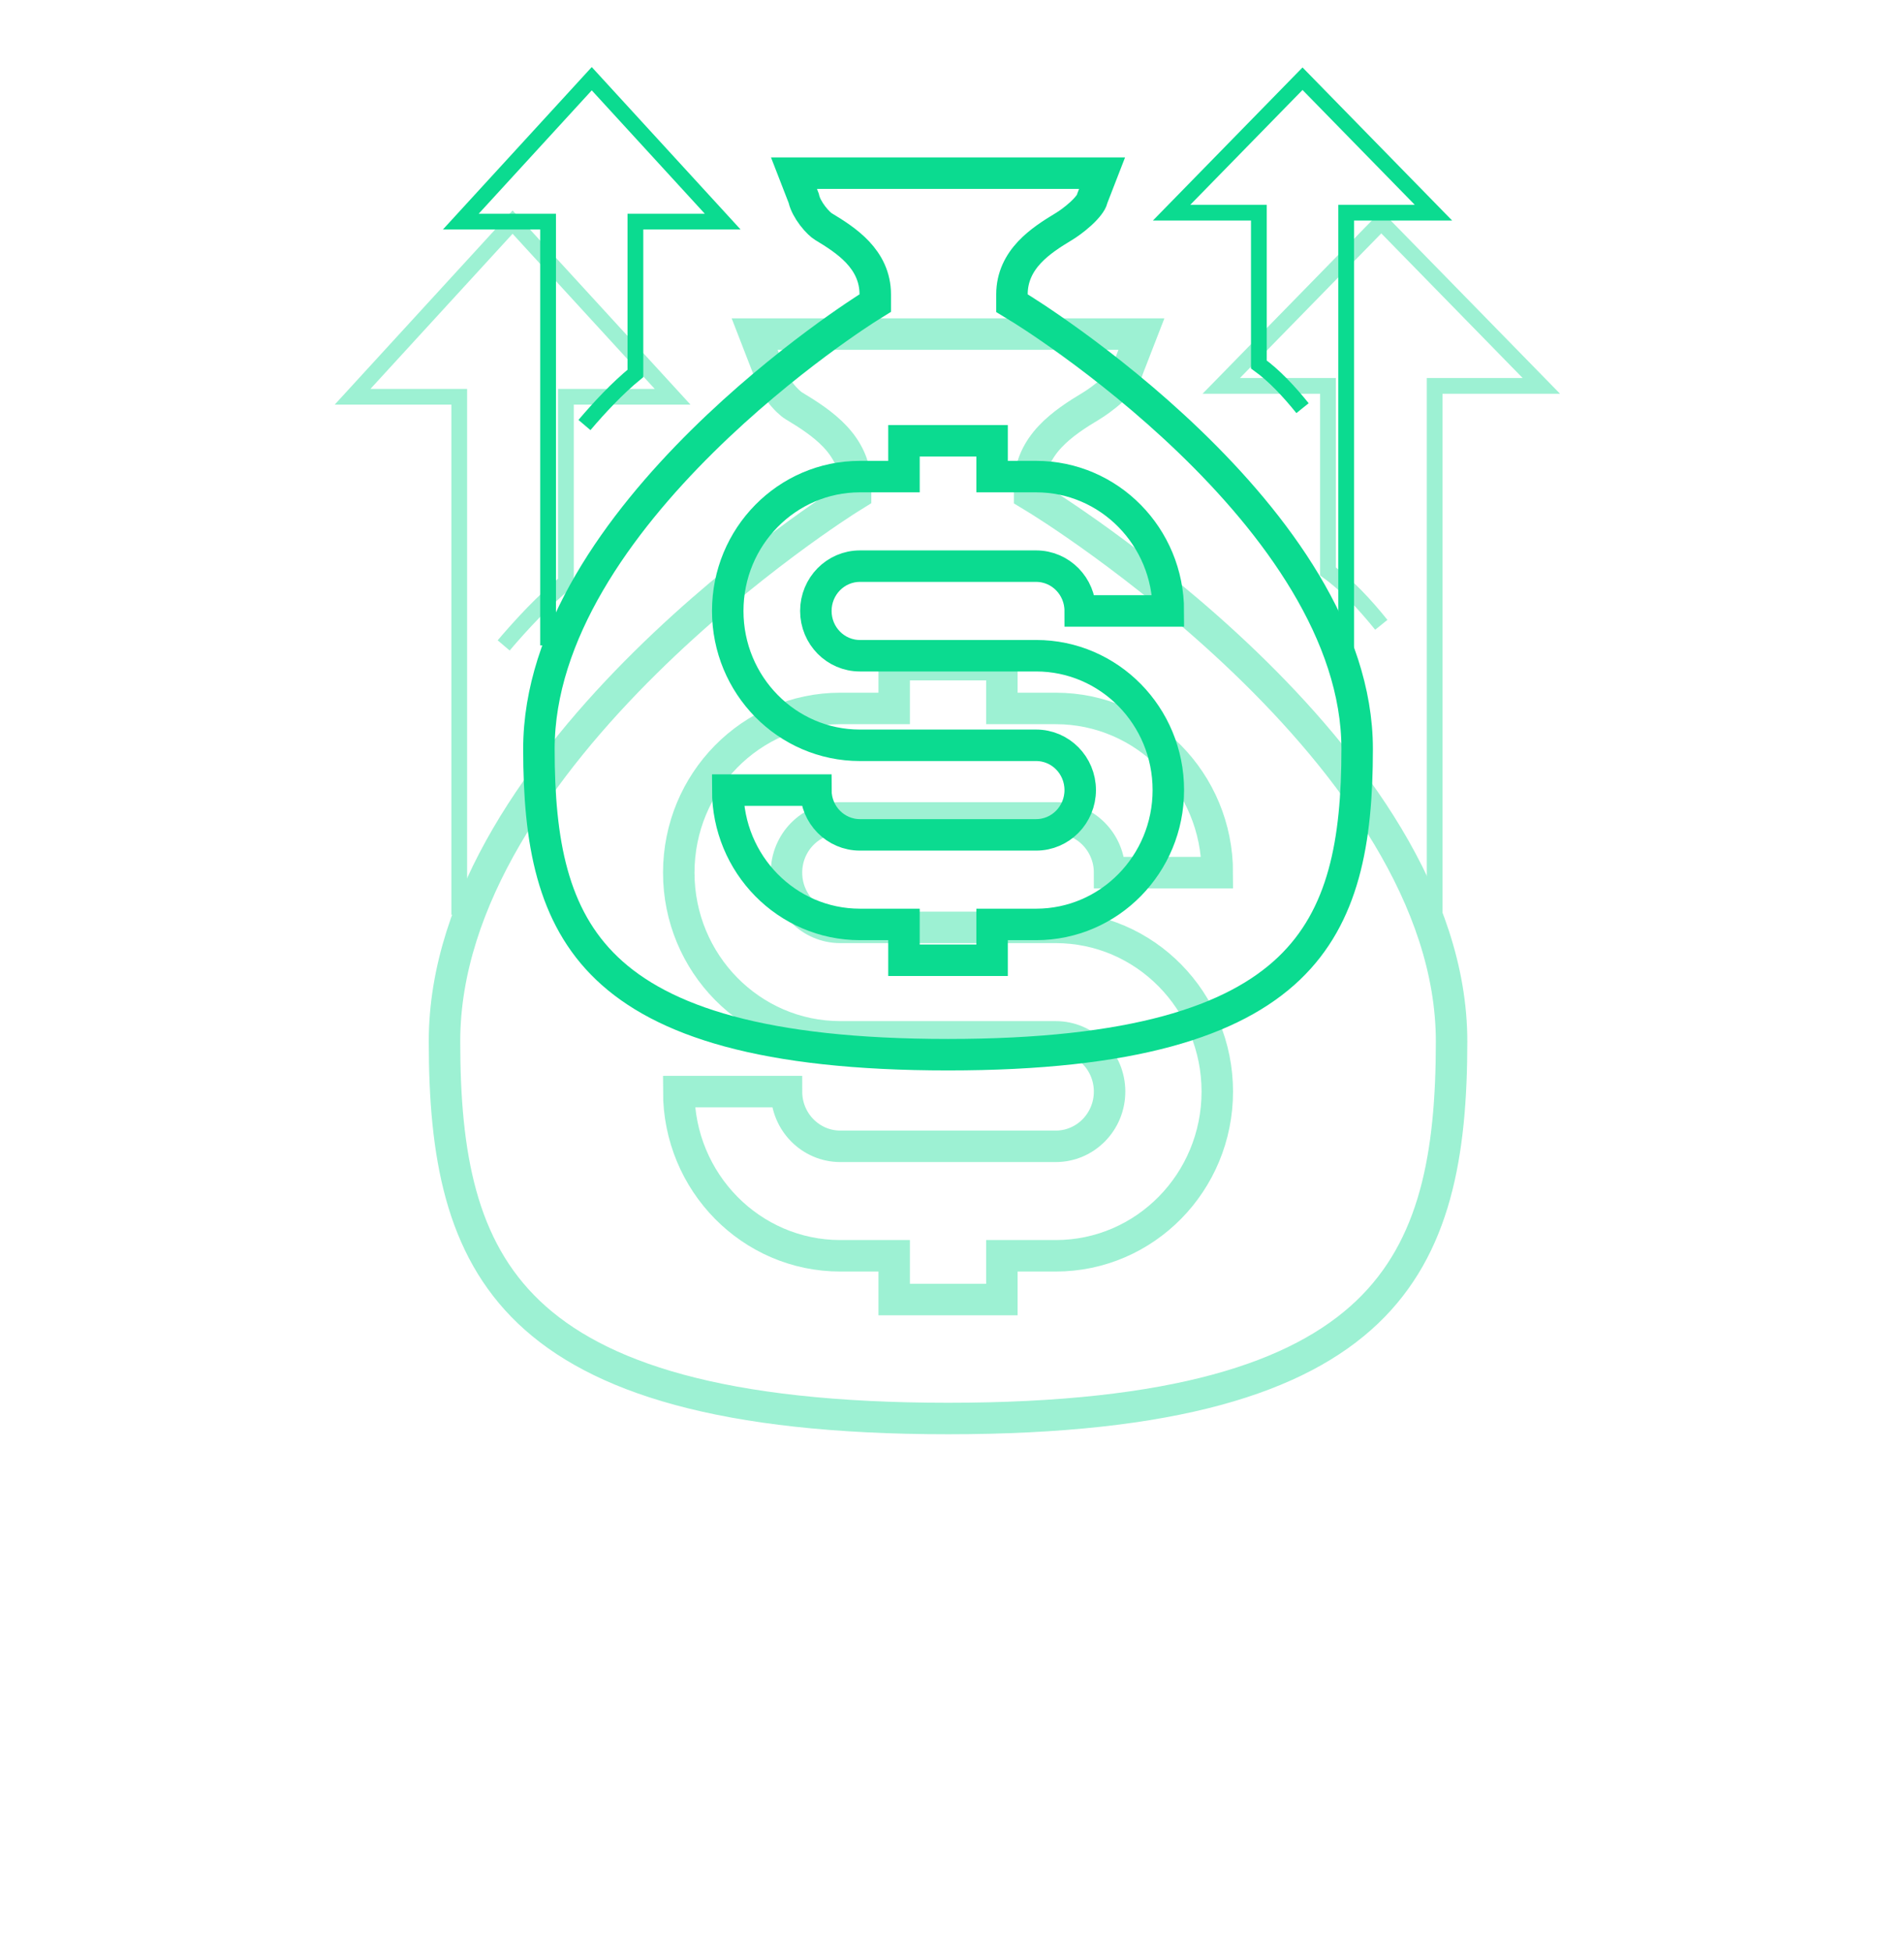
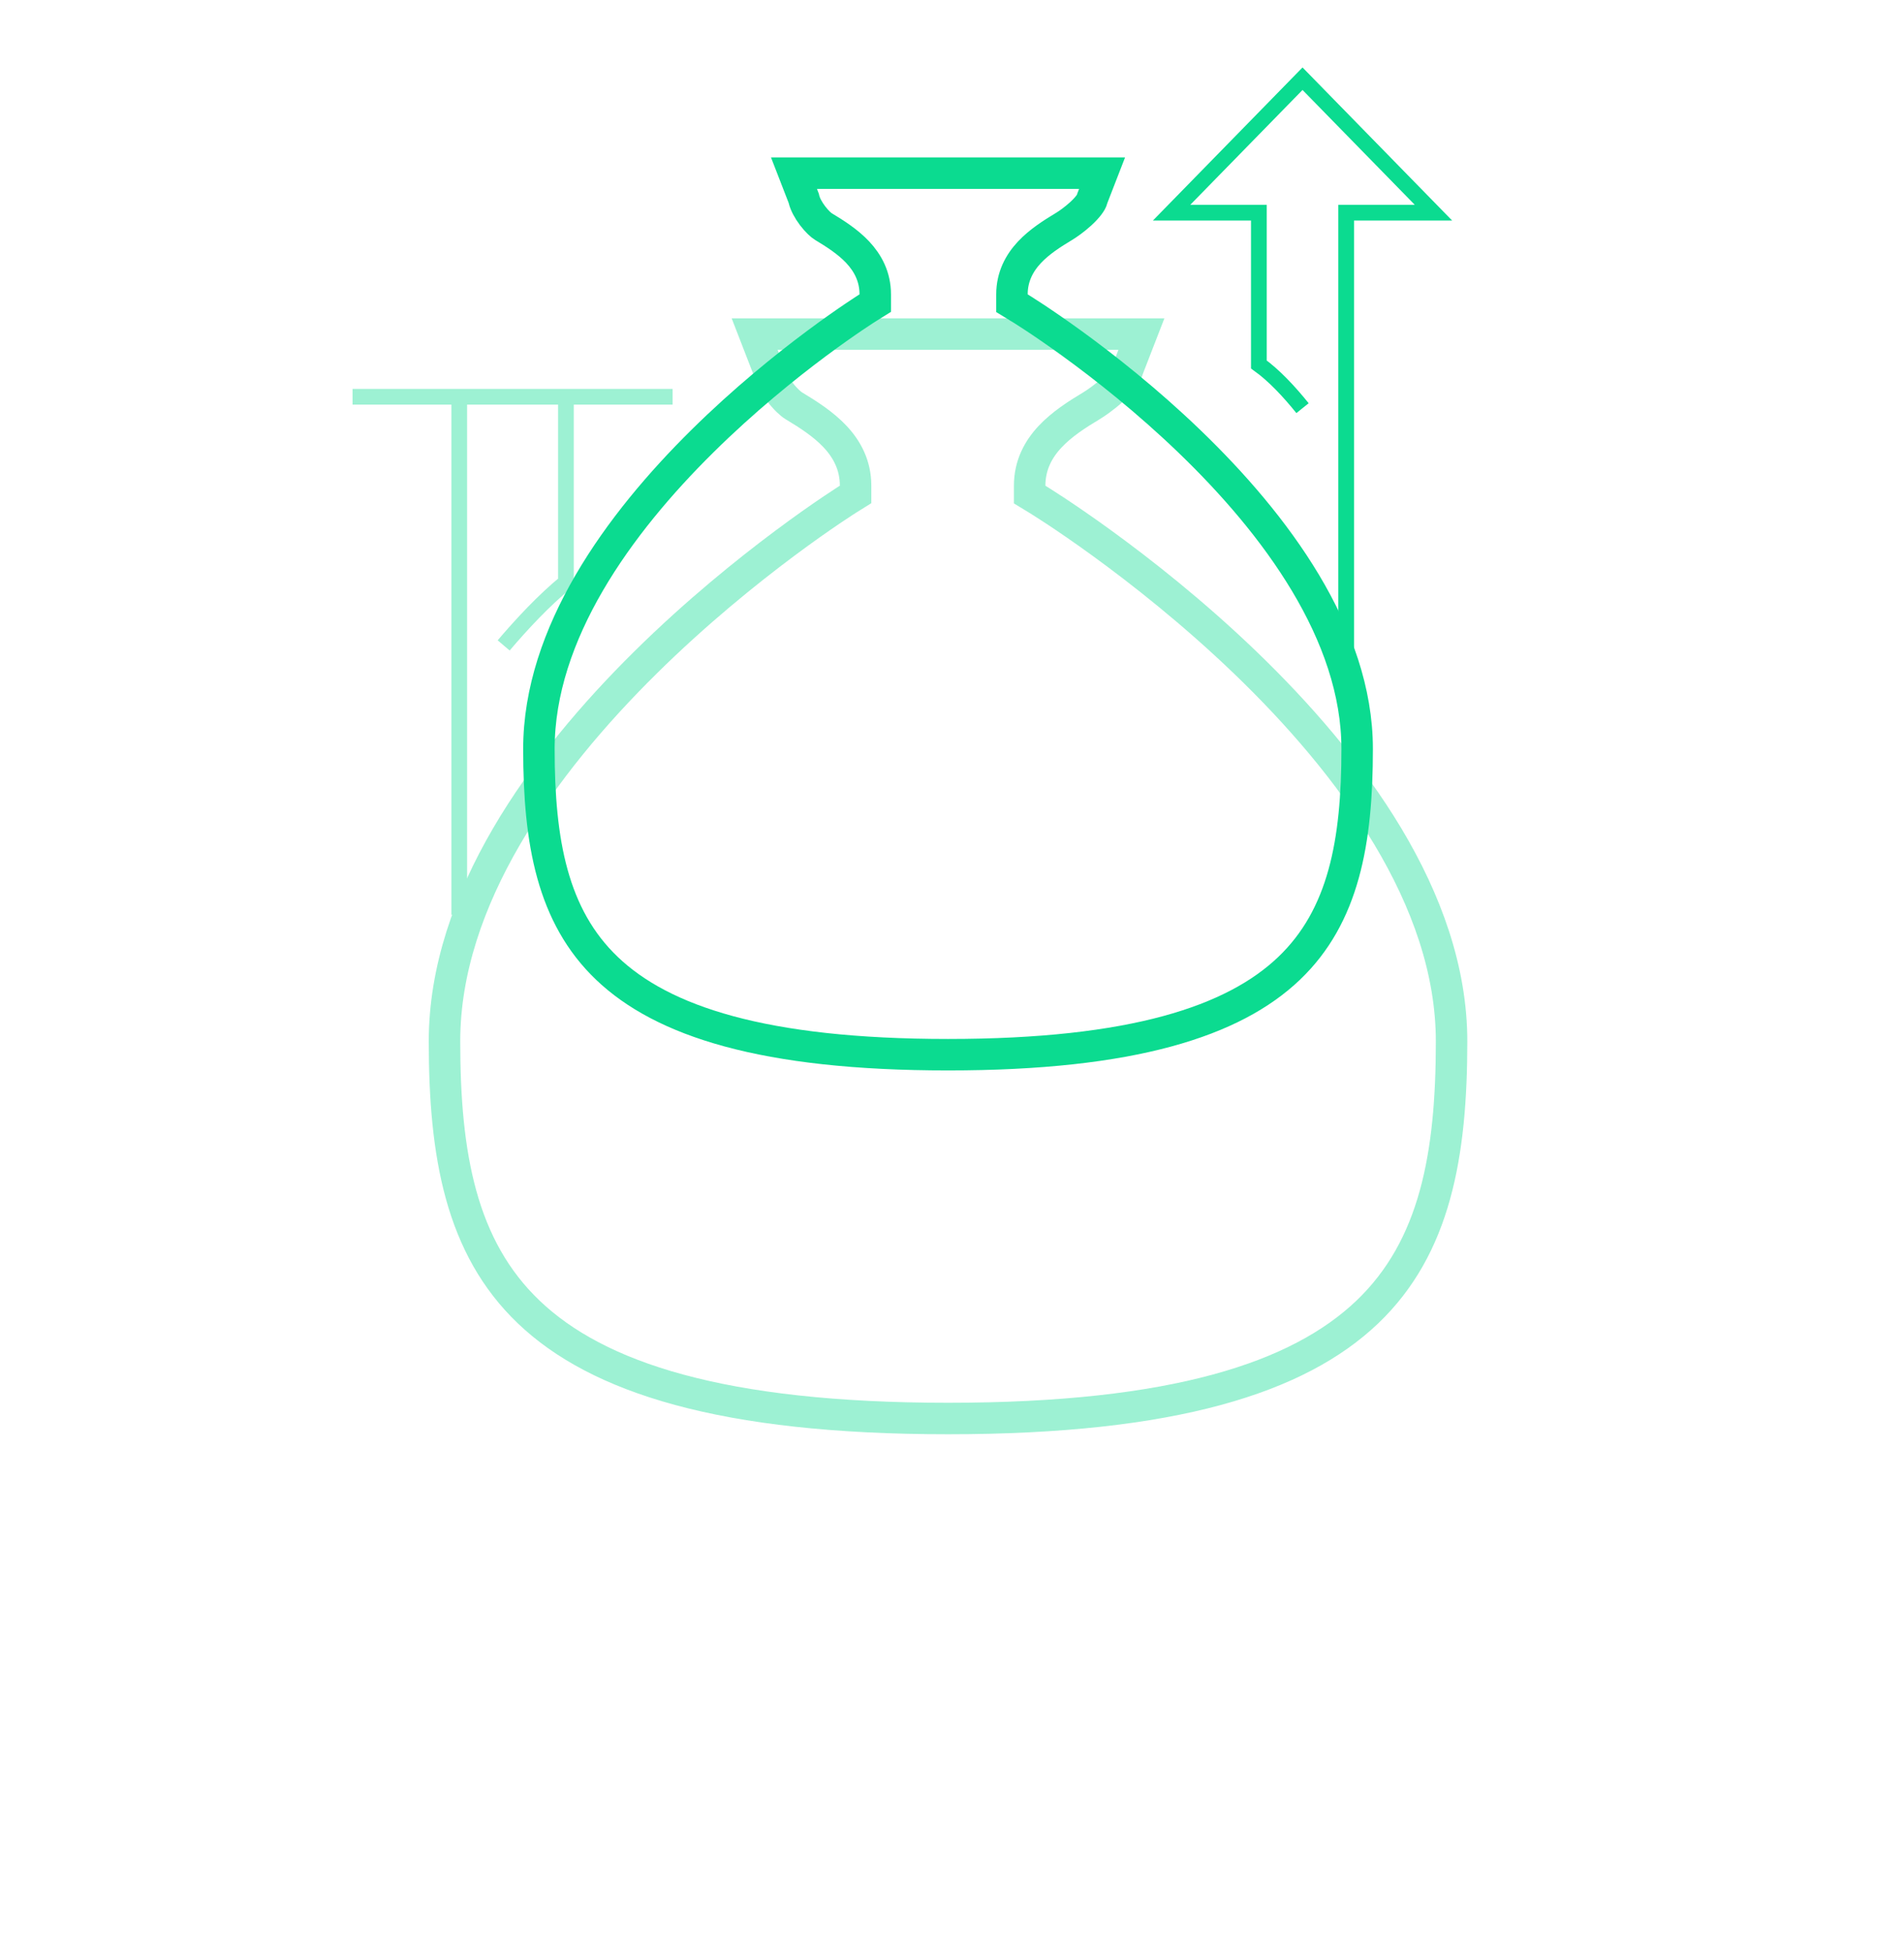
<svg xmlns="http://www.w3.org/2000/svg" width="121" height="124" viewBox="0 0 121 124" fill="none">
  <g clip-path="url(#clip0_401_28298)">
    <g opacity="0.4" filter="url(#filter0_f_401_28298)">
      <path d="M53.902 31.704L53.902 31.704L54.373 31.41V30.855C54.373 29.557 53.827 28.541 53.066 27.732C52.33 26.949 51.362 26.327 50.449 25.78C50.255 25.664 49.901 25.347 49.549 24.883C49.203 24.426 48.943 23.936 48.844 23.531L48.829 23.467L48.805 23.405L47.958 21.222H72.537L71.69 23.405L71.666 23.467L71.651 23.531C71.585 23.802 71.267 24.247 70.71 24.758C70.195 25.23 69.634 25.615 69.359 25.78C68.445 26.327 67.478 26.949 66.742 27.732C65.98 28.541 65.435 29.557 65.435 30.855V31.418L65.915 31.71L65.915 31.71L65.916 31.71L65.919 31.712L65.931 31.72L65.985 31.753C66.034 31.783 66.106 31.828 66.202 31.889C66.393 32.01 66.676 32.191 67.037 32.428C67.759 32.904 68.794 33.606 70.037 34.509C72.525 36.316 75.838 38.918 79.148 42.102C85.821 48.523 92.248 57.094 92.248 66.152C92.248 73.363 91.21 79.23 86.886 83.353C82.534 87.502 74.619 90.111 60.248 90.111C45.877 90.111 37.961 87.502 33.609 83.353C29.285 79.23 28.248 73.363 28.248 66.152C28.248 57.084 34.515 48.511 41.013 42.093C44.237 38.909 47.465 36.308 49.888 34.502C51.099 33.599 52.107 32.897 52.81 32.422C53.162 32.184 53.437 32.003 53.623 31.882C53.716 31.822 53.787 31.777 53.834 31.747L53.887 31.713L53.899 31.706L53.902 31.704L53.902 31.704Z" stroke="#0BDB90" stroke-width="2" />
-       <path fill-rule="evenodd" clip-rule="evenodd" d="M53.403 45.004C47.733 45.004 43.136 49.674 43.136 55.435C43.136 61.196 47.733 65.866 53.403 65.866H67.092C68.982 65.866 70.514 67.423 70.514 69.343C70.514 71.263 68.982 72.82 67.092 72.82H53.403C51.513 72.82 49.981 71.263 49.981 69.343H43.136C43.136 75.104 47.733 79.774 53.403 79.774H56.825V82.555H63.67V79.774H67.092C72.762 79.774 77.359 75.104 77.359 69.343C77.359 63.582 72.762 58.912 67.092 58.912H53.403C51.513 58.912 49.981 57.355 49.981 55.435C49.981 53.514 51.513 51.958 53.403 51.958H67.092C68.982 51.958 70.514 53.514 70.514 55.435H77.359C77.359 49.674 72.762 45.004 67.092 45.004H63.67V42.222H56.825V45.004H53.403Z" stroke="#0BDB90" stroke-width="2" />
-       <path d="M91.172 58.722V24.512H97.952L87.782 14.111L77.612 24.512H84.392V36.3C85.57 37.143 86.747 38.404 87.782 39.691" stroke="#0BDB90" />
-       <path d="M29.185 58.111C29.185 54.644 29.185 25.205 29.185 25.205H22.405L32.575 14.111L42.745 25.205H35.965V36.993C34.567 38.137 33.169 39.635 32.008 41" stroke="#0BDB90" />
+       <path d="M29.185 58.111C29.185 54.644 29.185 25.205 29.185 25.205H22.405L42.745 25.205H35.965V36.993C34.567 38.137 33.169 39.635 32.008 41" stroke="#0BDB90" />
    </g>
    <path d="M55.152 19.548L55.152 19.548L55.623 19.255V18.7C55.623 17.581 55.151 16.707 54.504 16.019C53.883 15.359 53.072 14.839 52.324 14.391C52.193 14.313 51.919 14.073 51.639 13.704C51.364 13.341 51.167 12.963 51.094 12.664L51.079 12.6L51.055 12.538L50.458 11H70.037L69.44 12.538L69.416 12.6L69.401 12.664C69.361 12.829 69.138 13.161 68.685 13.577C68.274 13.954 67.825 14.262 67.609 14.391C66.861 14.839 66.05 15.359 65.429 16.019C64.782 16.707 64.31 17.581 64.31 18.7V19.262L64.79 19.554L64.79 19.554L64.791 19.555L64.793 19.556L64.803 19.562L64.846 19.589C64.885 19.613 64.945 19.65 65.022 19.699C65.178 19.797 65.408 19.945 65.703 20.139C66.291 20.526 67.136 21.1 68.15 21.836C70.181 23.311 72.885 25.435 75.585 28.033C81.04 33.281 86.248 40.248 86.248 47.579C86.248 53.47 85.397 58.202 81.917 61.521C78.409 64.866 71.994 67 60.248 67C48.502 67 42.086 64.866 38.578 61.521C35.098 58.202 34.248 53.47 34.248 47.579C34.248 40.237 39.327 33.268 44.638 28.024C47.268 25.426 49.902 23.303 51.88 21.829C52.868 21.093 53.691 20.52 54.264 20.132C54.551 19.938 54.775 19.791 54.926 19.693C55.002 19.644 55.06 19.607 55.098 19.583L55.14 19.556L55.15 19.55L55.152 19.548L55.152 19.548Z" stroke="#0BDB90" stroke-width="2" />
-     <path fill-rule="evenodd" clip-rule="evenodd" d="M54.648 30.276C50.008 30.276 46.248 34.097 46.248 38.81C46.248 43.524 50.008 47.345 54.648 47.345H65.848C67.394 47.345 68.648 48.618 68.648 50.19C68.648 51.761 67.394 53.035 65.848 53.035H54.648C53.101 53.035 51.848 51.761 51.848 50.19H46.248C46.248 54.903 50.008 58.724 54.648 58.724H57.448V61H63.048V58.724H65.848C70.487 58.724 74.248 54.903 74.248 50.19C74.248 45.476 70.487 41.655 65.848 41.655H54.648C53.101 41.655 51.848 40.382 51.848 38.81C51.848 37.239 53.101 35.965 54.648 35.965H65.848C67.394 35.965 68.648 37.239 68.648 38.81H74.248C74.248 34.097 70.487 30.276 65.848 30.276H63.048V28H57.448V30.276H54.648Z" stroke="#0BDB90" stroke-width="2" />
    <path d="M85.549 41.5V13.51H91.097L82.776 5L74.455 13.51H80.002V23.154C80.966 23.844 81.929 24.876 82.776 25.929" stroke="#0BDB90" />
-     <path d="M34.832 41C34.832 38.163 34.832 14.077 34.832 14.077H29.285L37.606 5L45.927 14.077H40.38V23.722C39.236 24.658 38.092 25.883 37.142 27" stroke="#0BDB90" />
  </g>
  <defs>
    <filter id="filter0_f_401_28298" x="9.702" y="1.455" width="101.091" height="101.091" filterUnits="userSpaceOnUse" color-interpolation-filters="sRGB">
      <feFlood flood-opacity="0" result="BackgroundImageFix" />
      <feBlend mode="normal" in="SourceGraphic" in2="BackgroundImageFix" result="shape" />
      <feGaussianBlur stdDeviation="3.273" result="effect1_foregroundBlur_401_28298" />
    </filter>
    <clipPath id="clip0_401_28298">
      <rect width="120" height="124" fill="white" transform="translate(0.248)" />
    </clipPath>
  </defs>
</svg>